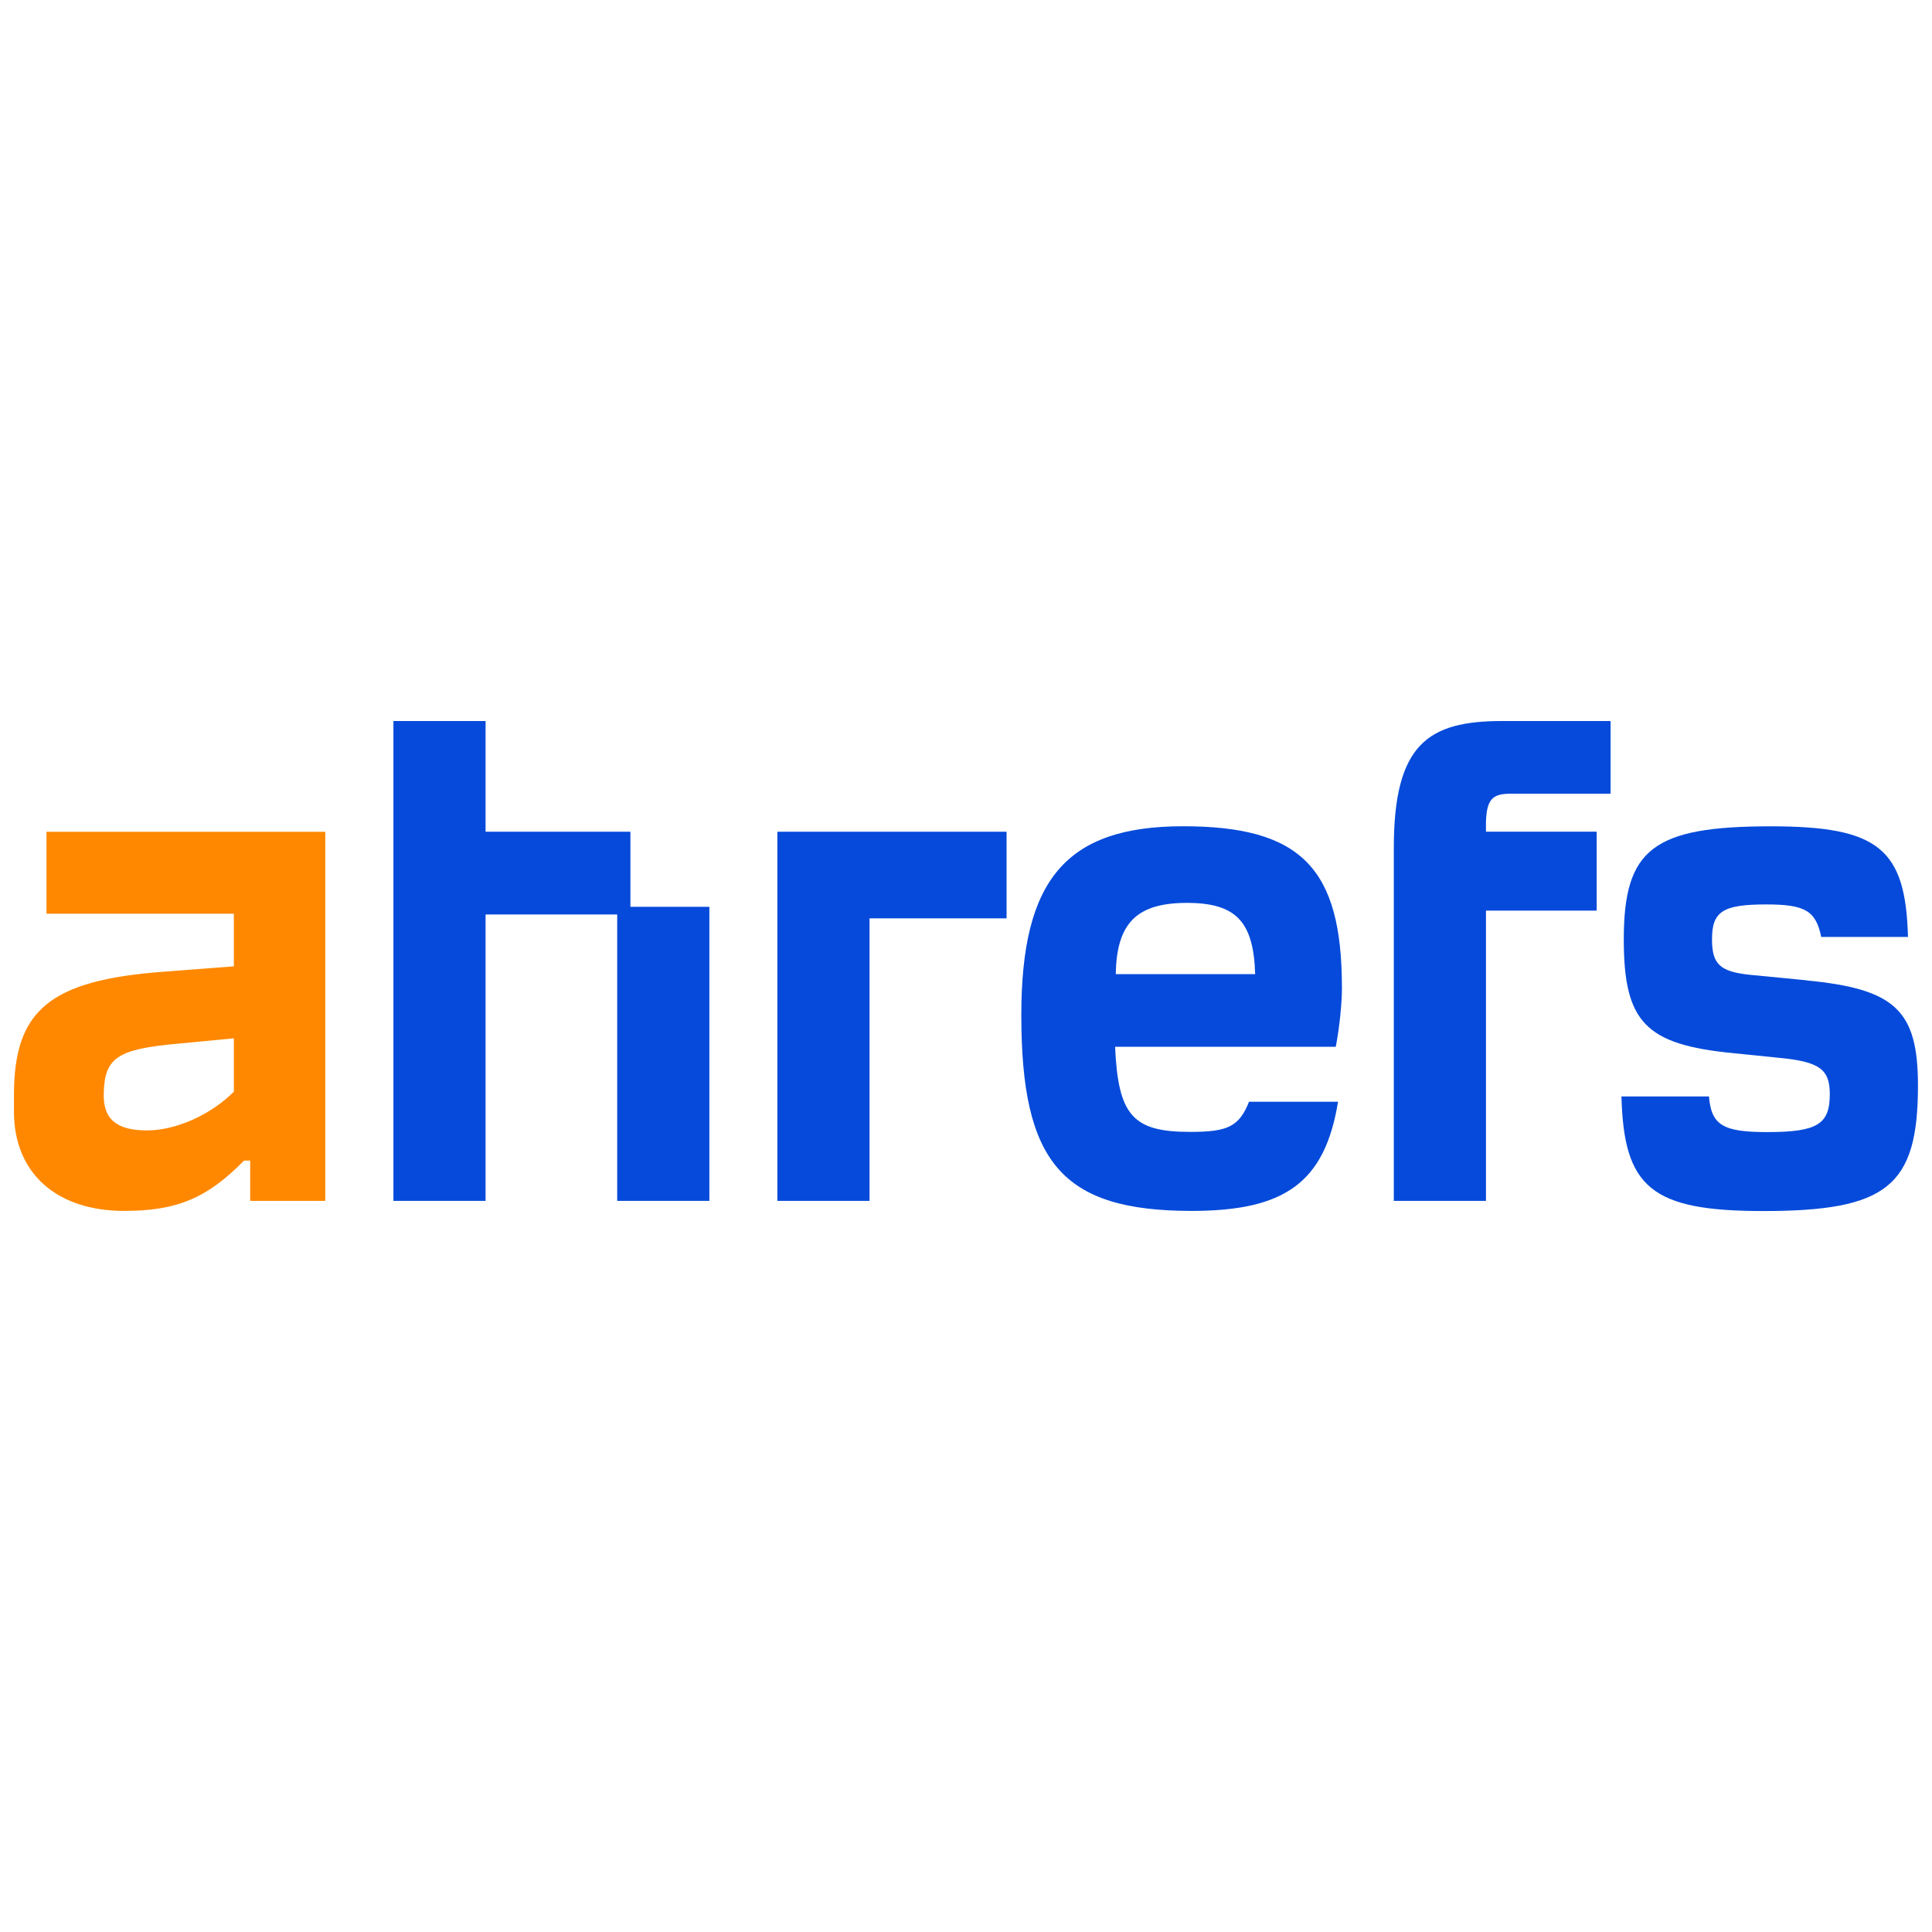
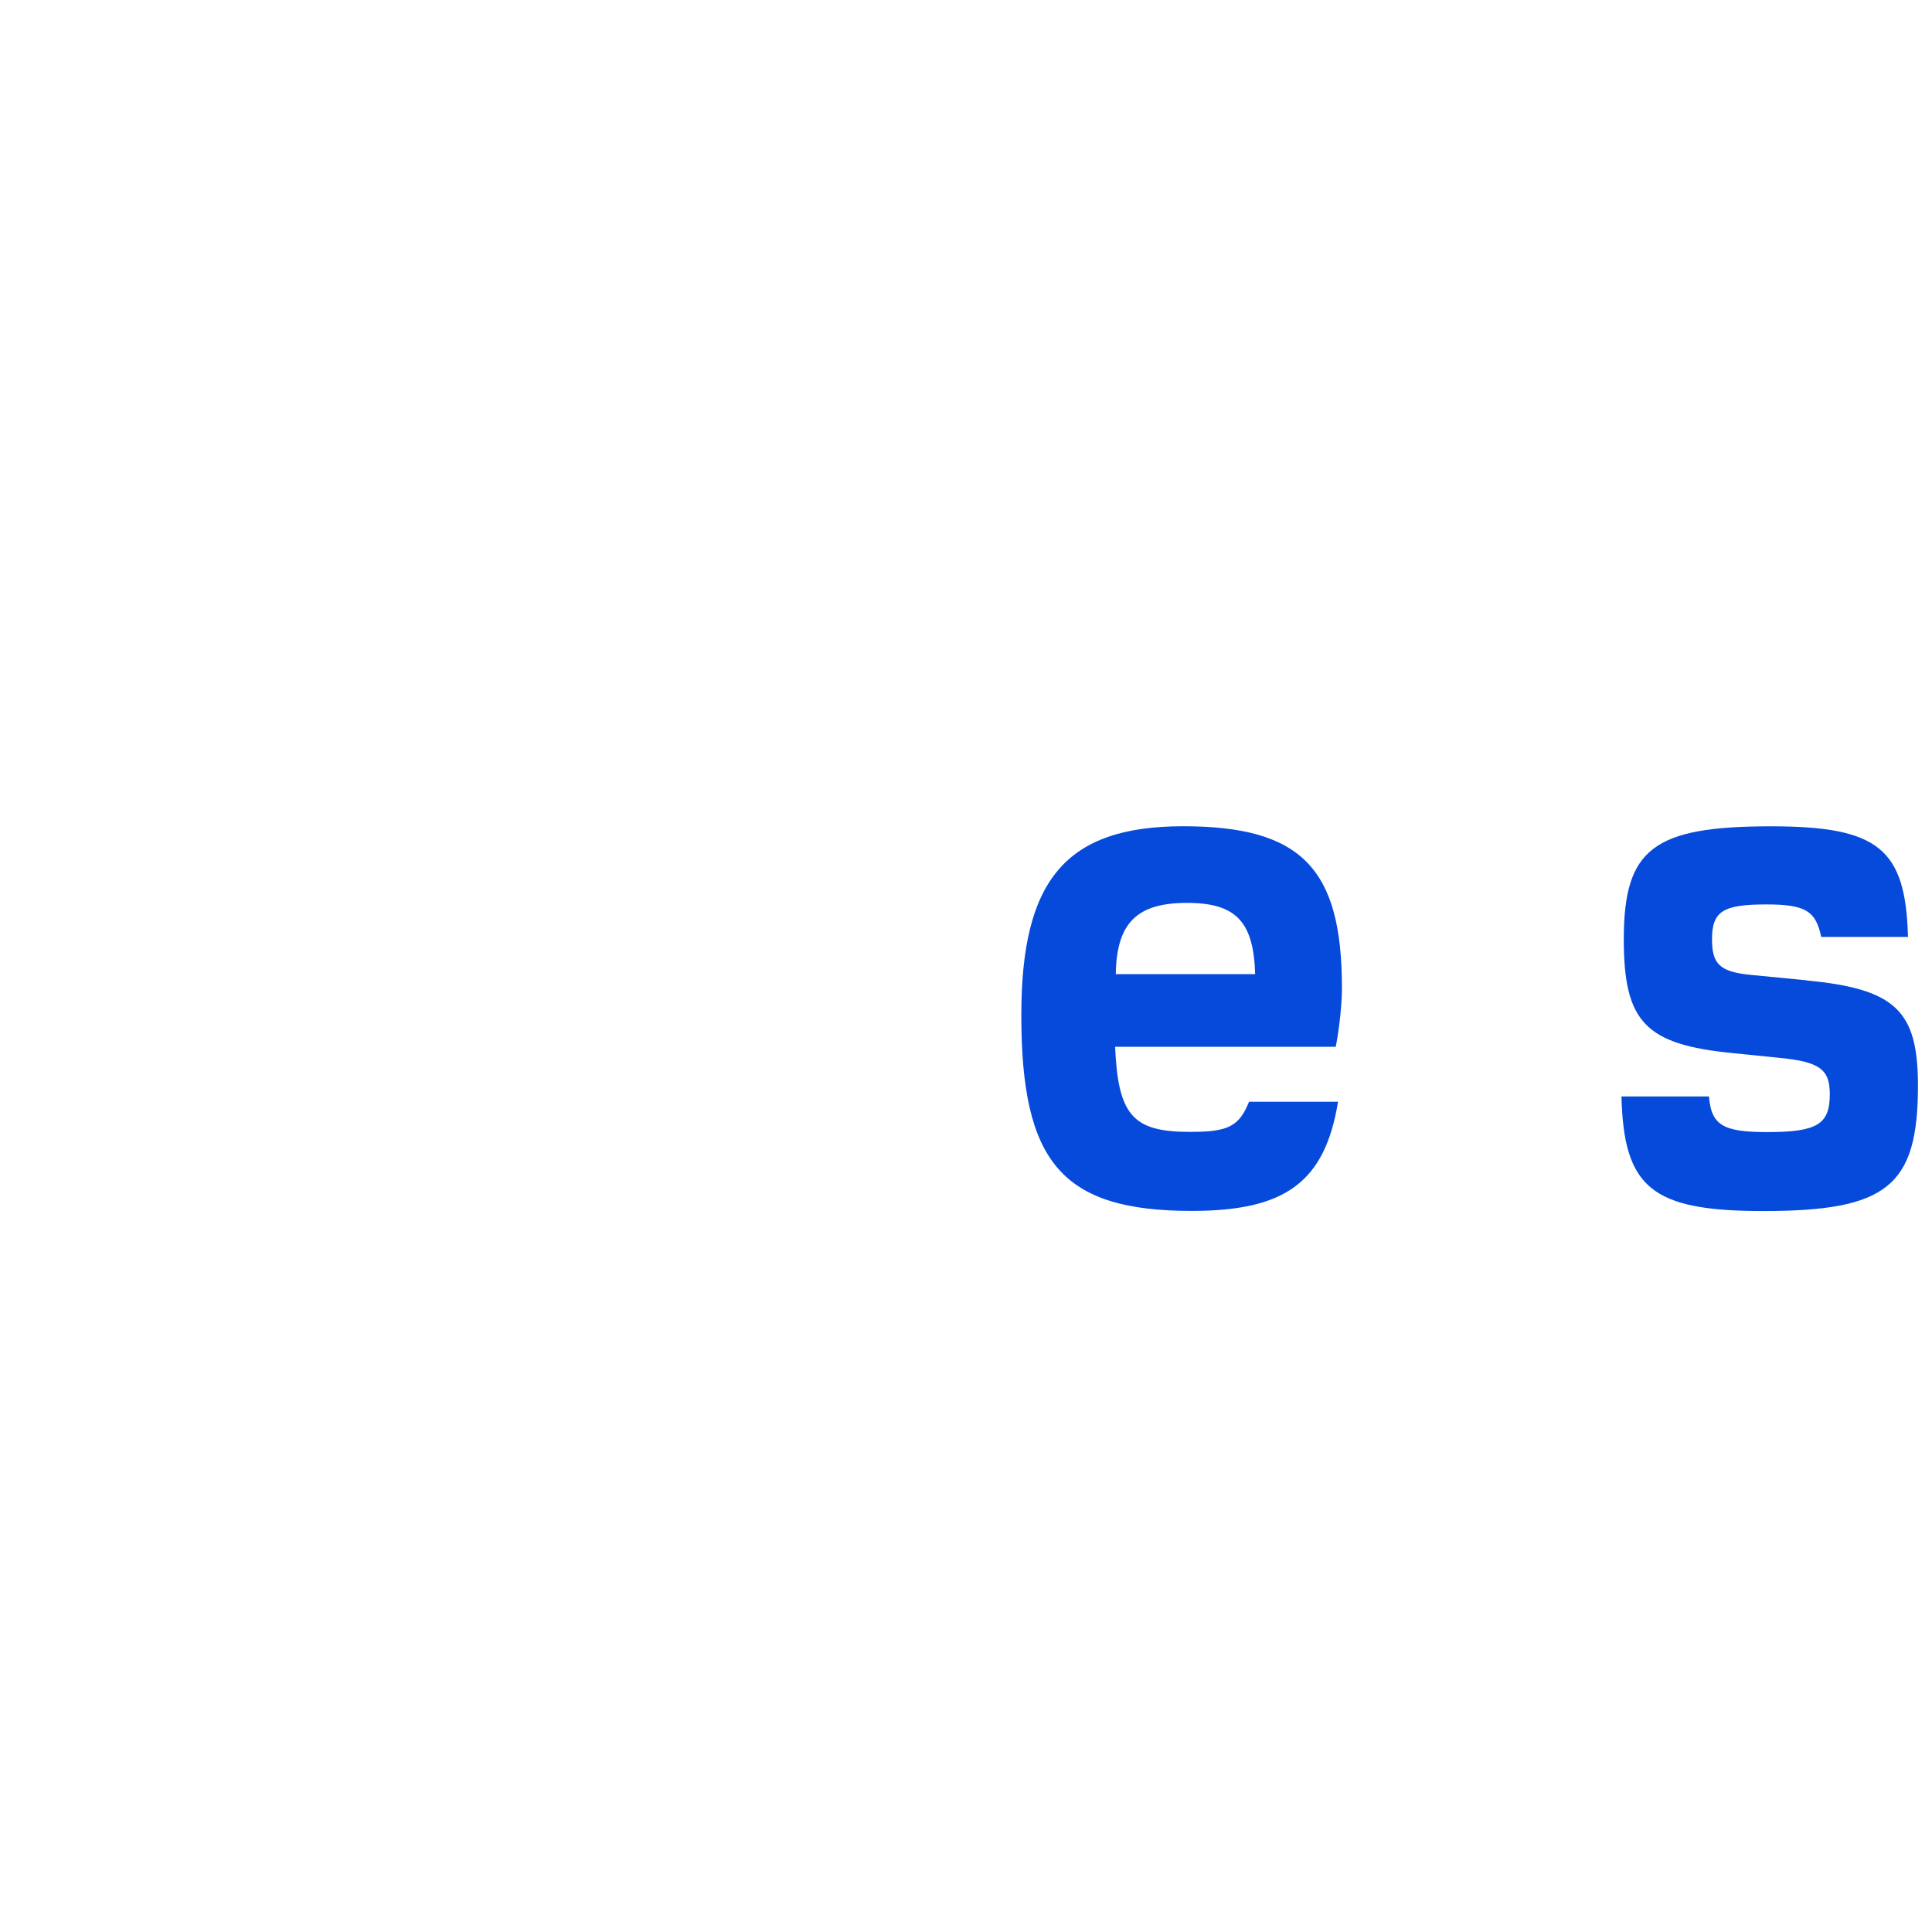
<svg xmlns="http://www.w3.org/2000/svg" id="Layer_1" viewBox="0 0 300 300">
  <defs>
    <style>
      .cls-1 {
        fill: #f80;
      }

      .cls-2 {
        fill: #054ada;
      }
    </style>
  </defs>
-   <path class="cls-1" d="M7.22,141.88h29.09v8.17l-10.94.84c-17.68,1.32-23.2,6.01-23.2,19.11v2.64c0,9.62,6.73,15.39,17.08,15.39,8.17,0,12.87-1.93,18.64-7.81h.96v6.25h11.66v-57.31H7.22v12.74h0ZM36.31,169.52c-3.61,3.61-9.02,6.01-13.47,6.01-4.81,0-6.85-1.8-6.73-5.77.12-5.53,2.16-6.85,11.42-7.69l8.78-.84v8.29Z" />
  <path class="cls-2" d="M280.51,152.22l-8.66-.84c-4.81-.48-6.01-1.68-6.01-5.53,0-4.33,1.68-5.41,8.42-5.41,6.01,0,7.7.96,8.54,5.05h13.47c-.36-13.7-4.57-17.18-21.28-17.18-18.27,0-22.85,3.49-22.85,17.55,0,12.86,3.37,16.34,16.95,17.67l7.1.72c6.37.6,7.94,1.8,7.94,5.65,0,4.68-1.93,5.89-9.74,5.89-6.85,0-8.66-1.08-9.02-5.53h-13.59c.36,14.18,4.69,17.79,22,17.79,19.24,0,24.04-3.85,24.04-19.47,0-11.66-3.49-15.02-17.31-16.34h0Z" />
  <path class="cls-2" d="M208.37,153.3c0-18.51-6.37-25-24.65-25s-25.13,8.41-25.13,29.32c0,22.84,6.26,30.41,26.45,30.41,14.55,0,20.68-4.45,22.73-16.95h-13.82c-1.56,3.85-3.25,4.68-9.14,4.68-8.89,0-11.18-2.52-11.66-13.22h34.27c.6-3.12.96-6.85.96-9.25ZM173.26,151.26c.12-8.05,3.37-11.06,11.06-11.06s10.34,3,10.58,11.06h-21.64Z" />
-   <path class="cls-2" d="M97.88,129.15h-22.48v-17.19h-14.31v74.51h14.31v-44.47h20.44v44.47h14.31v-45.66h-12.26v-11.66Z" />
-   <path class="cls-2" d="M216.43,131.67v54.8h14.31v-45.07h17.19v-12.26h-17.19v-1.56c.12-3.37.96-4.33,3.72-4.33h15.63v-11.29h-16.83c-11.42,0-16.83,3.49-16.83,19.71h0Z" />
-   <path class="cls-2" d="M120.72,186.47h14.3v-43.87h21.28v-13.45h-35.59v57.32Z" />
</svg>